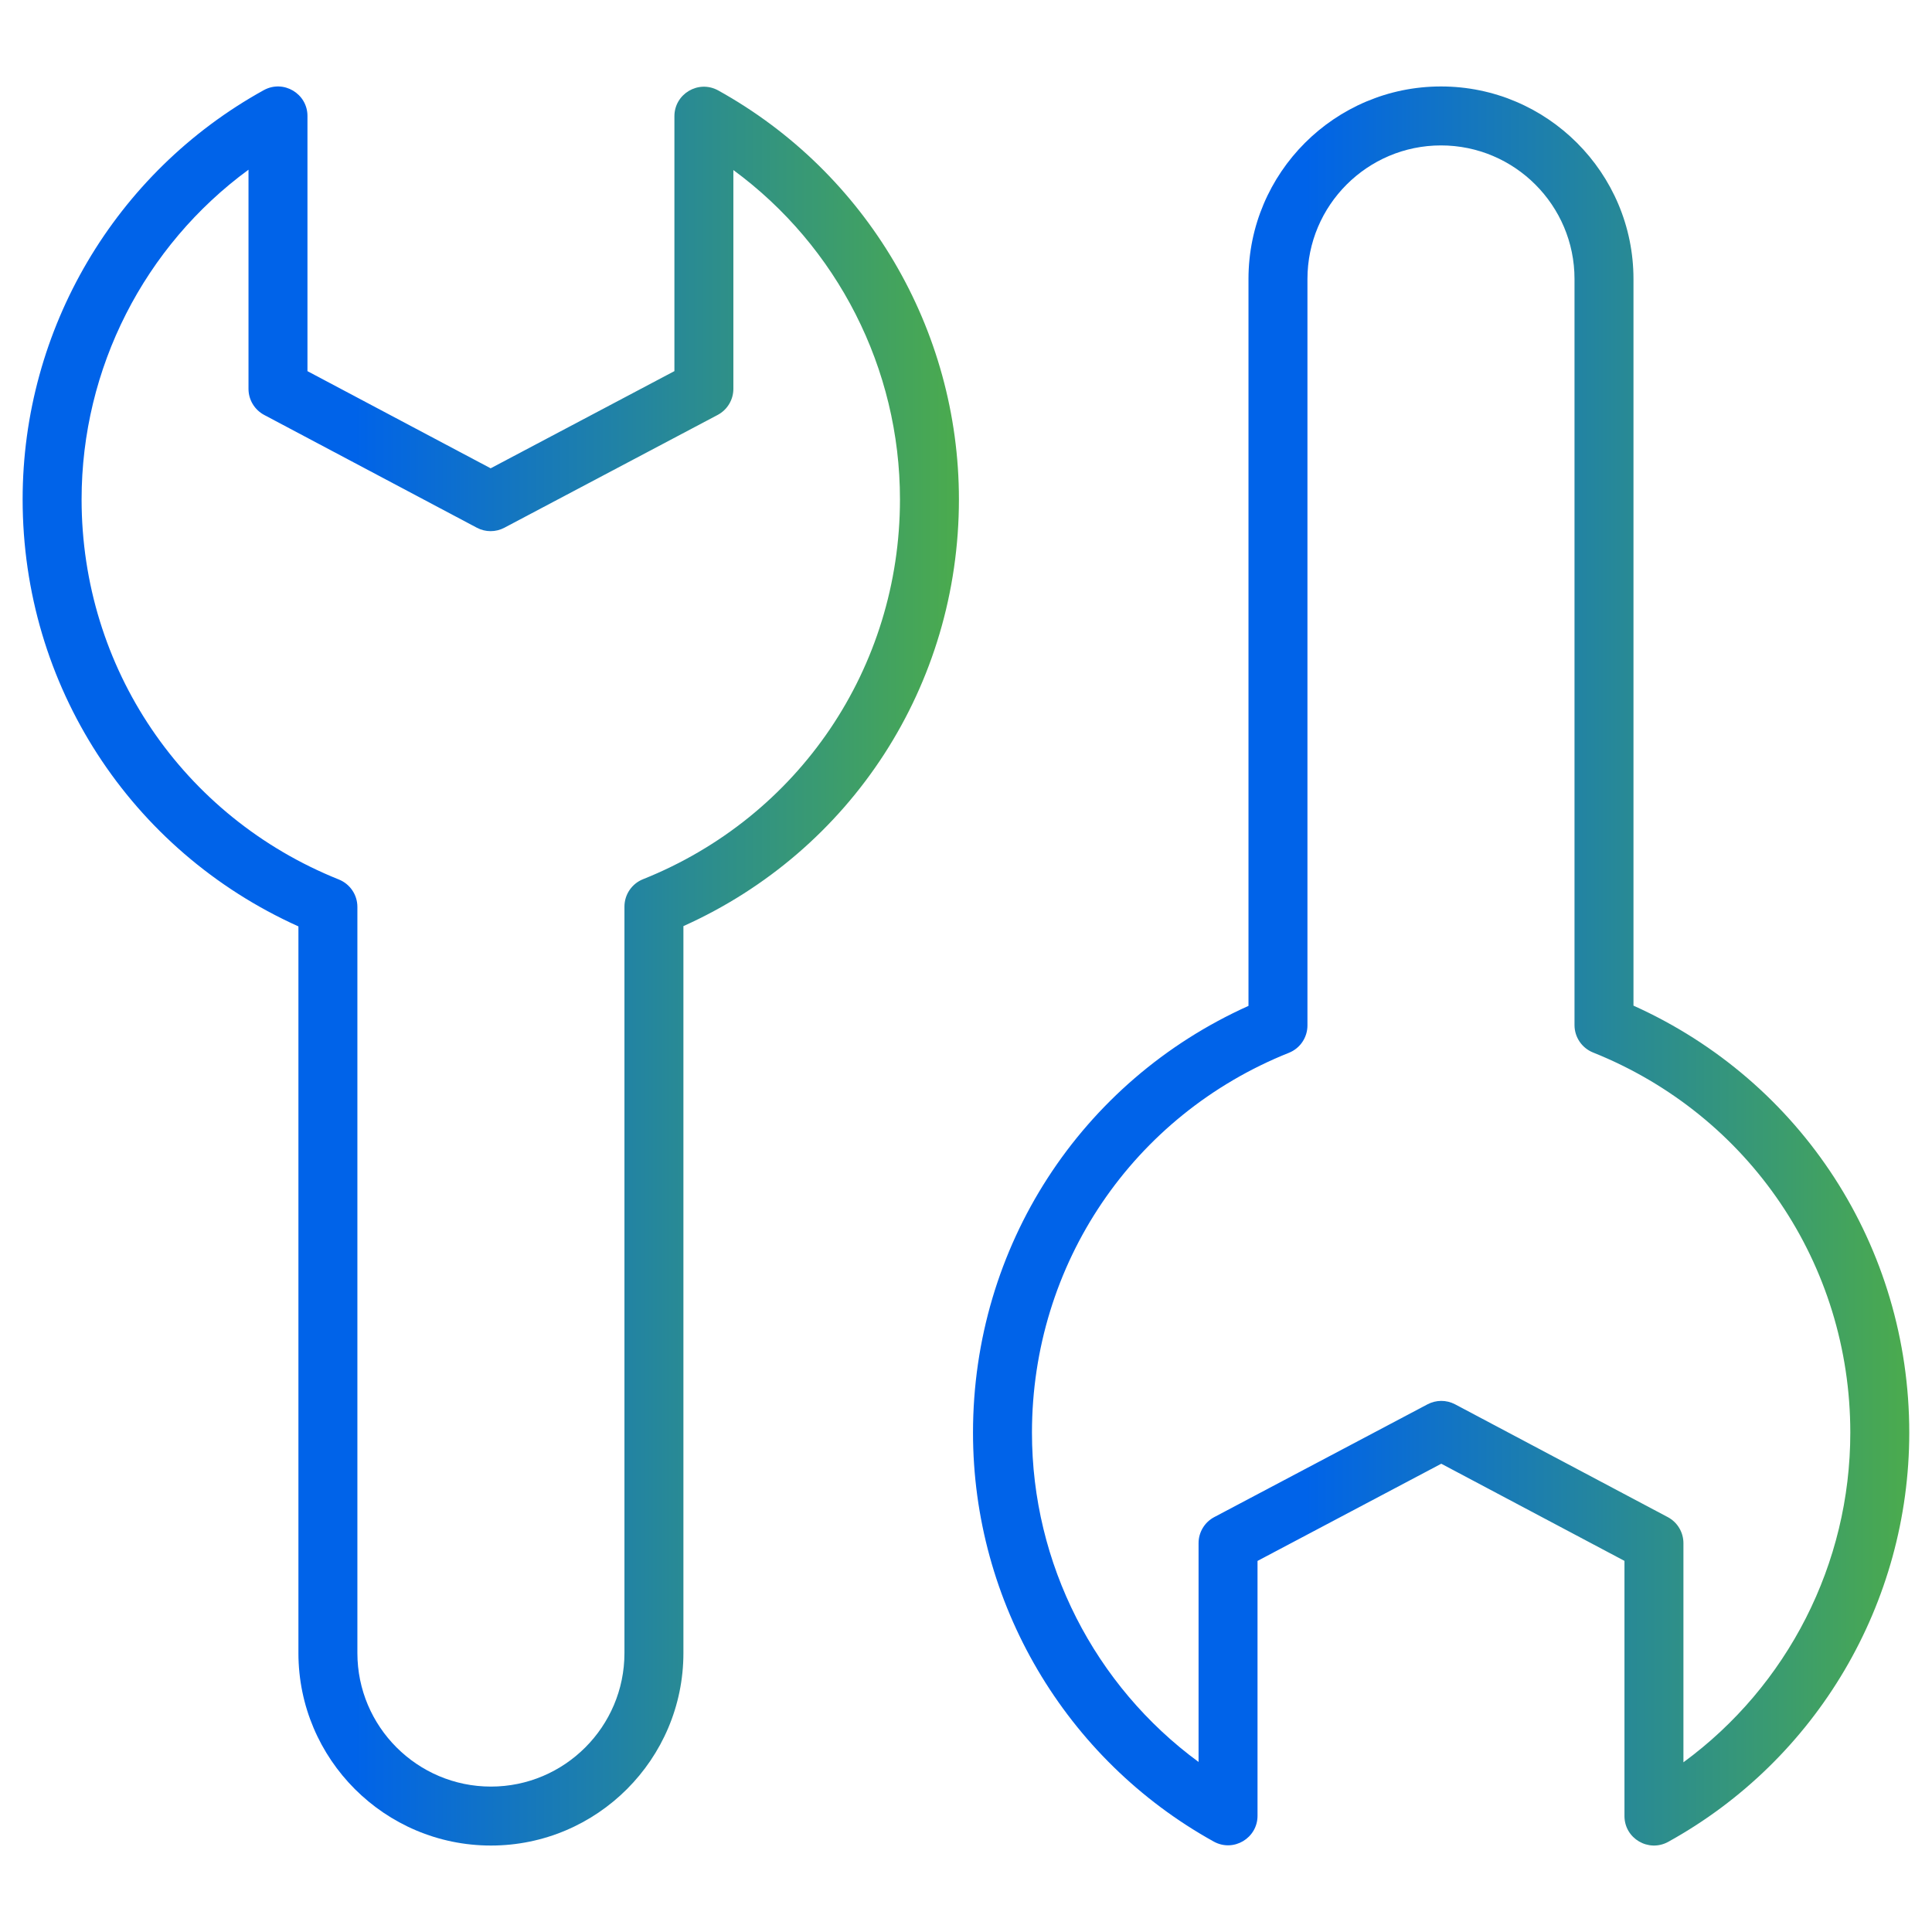
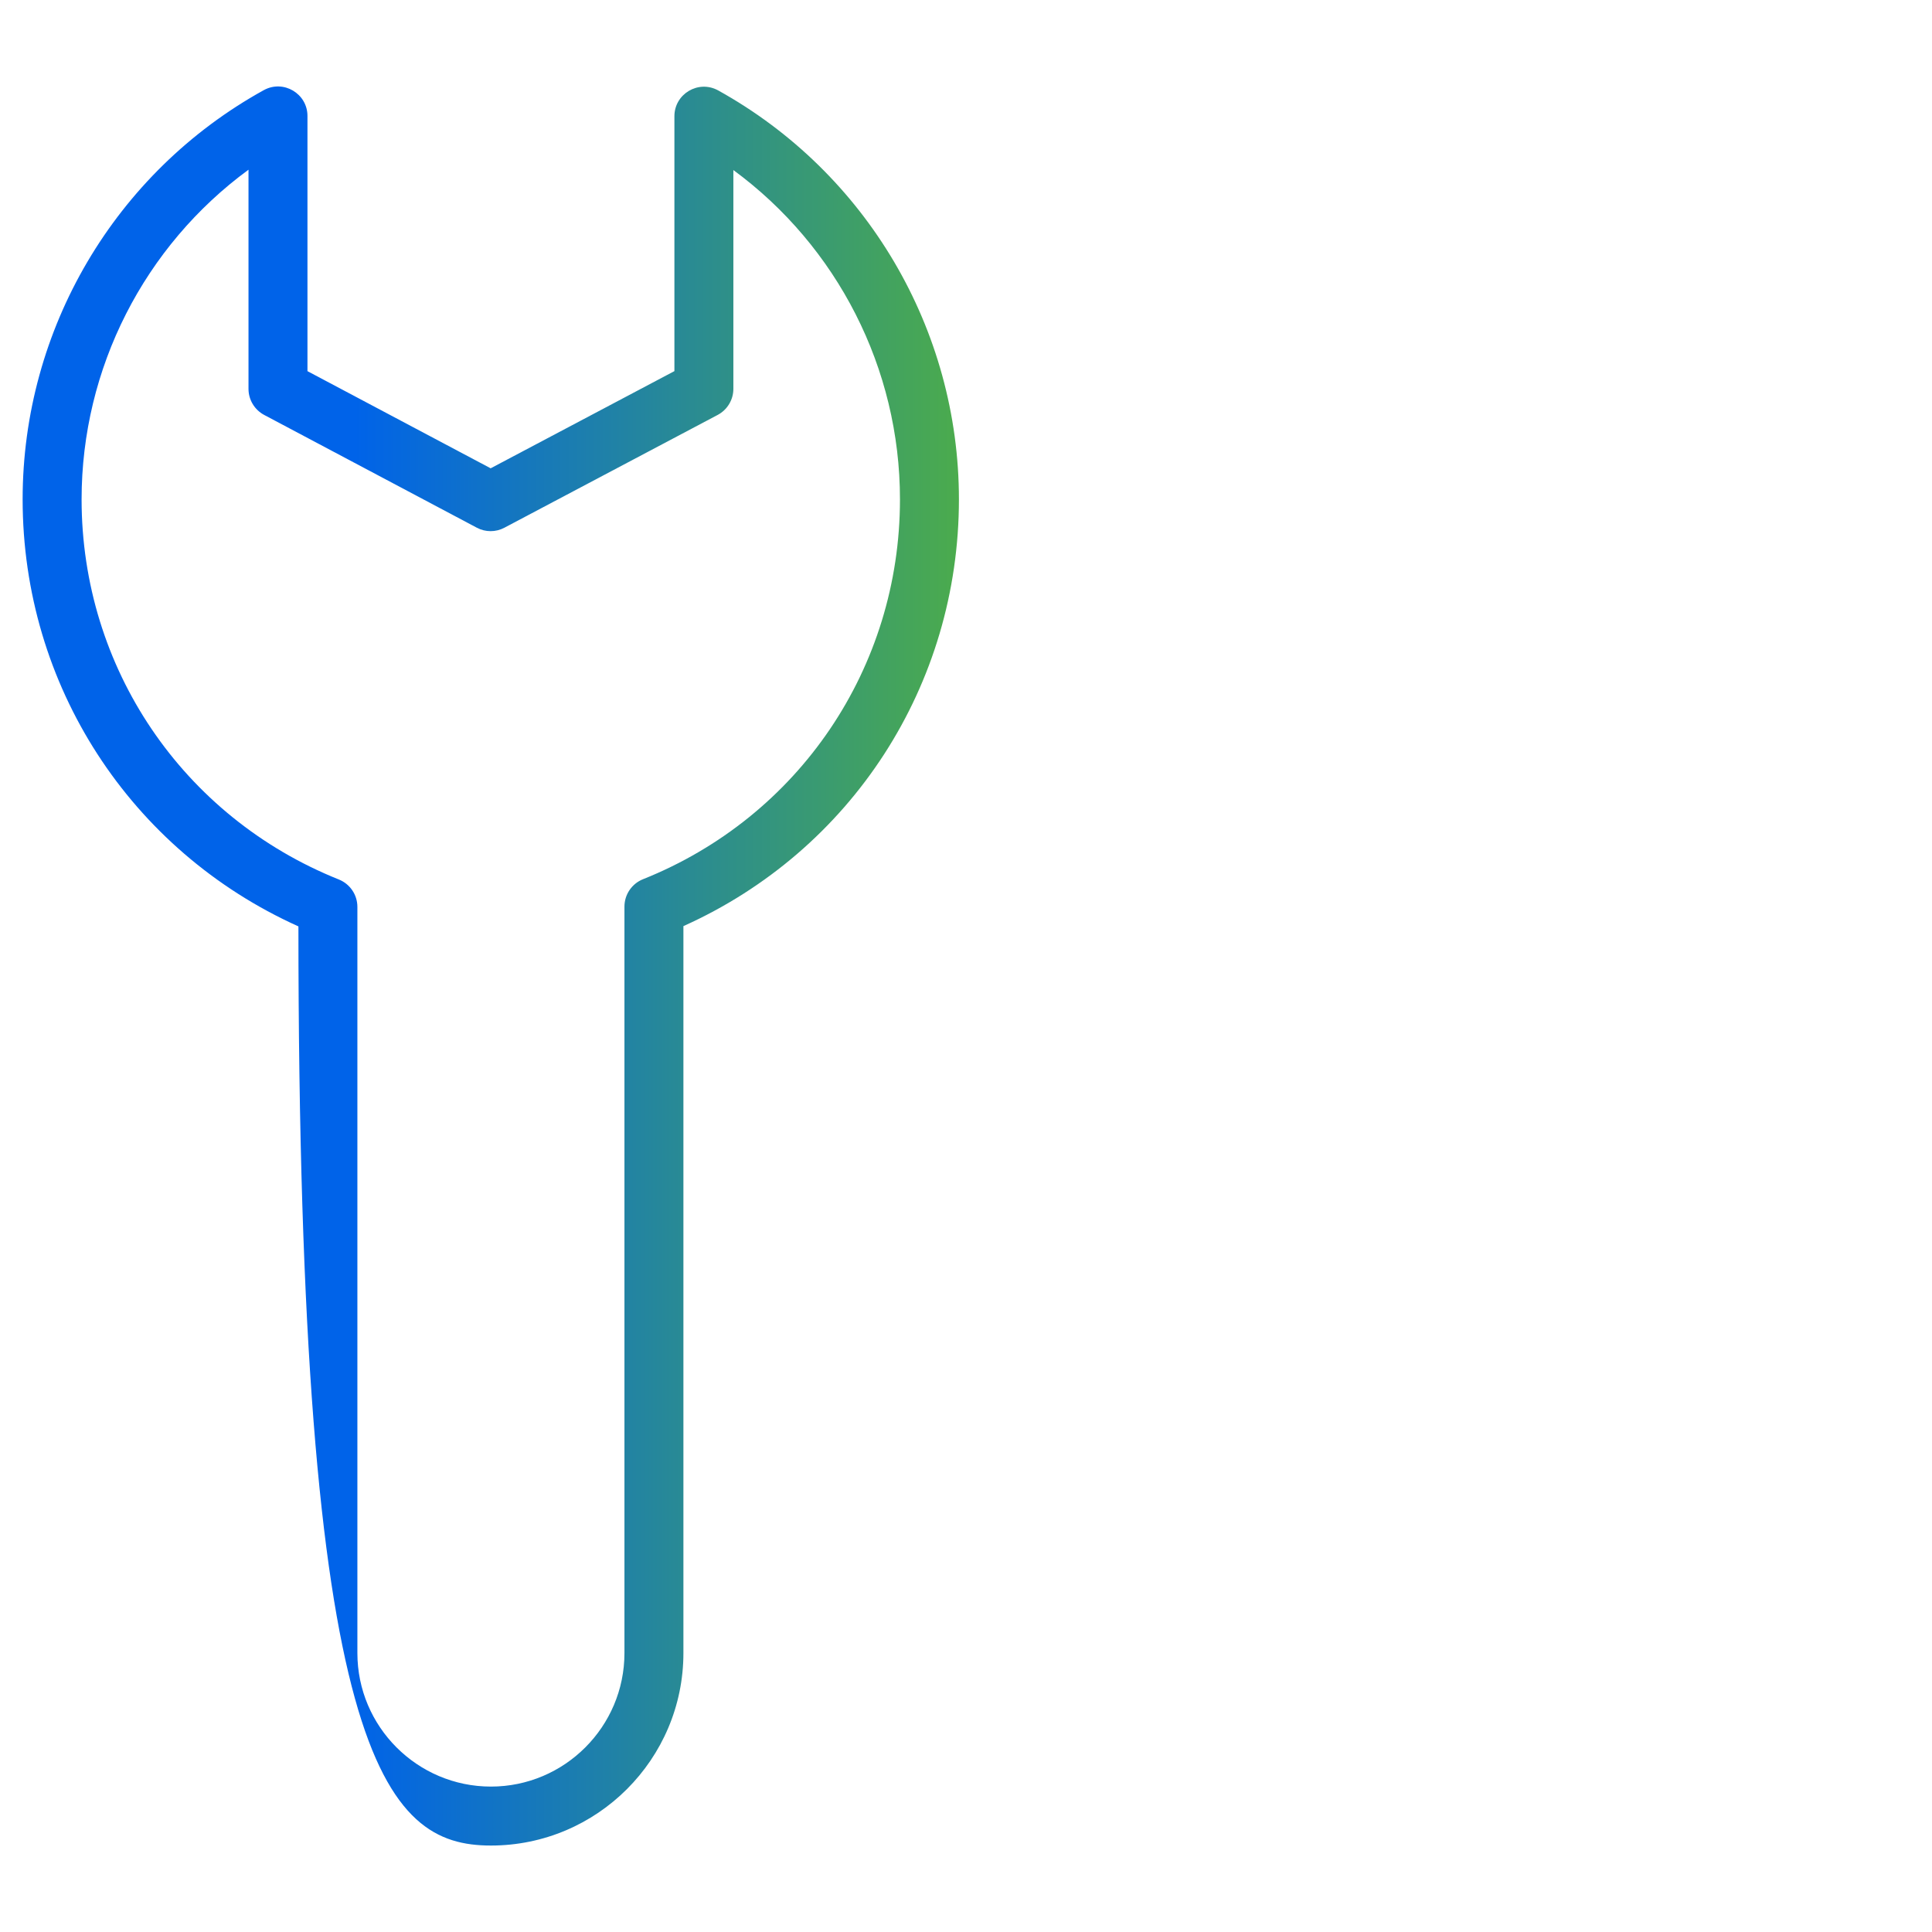
<svg xmlns="http://www.w3.org/2000/svg" width="56" height="56" viewBox="0 0 56 56" fill="none">
-   <path d="M8.65 26.852V47.915C8.65 50.991 11.153 53.494 14.23 53.494C17.306 53.494 19.809 50.991 19.809 47.915V26.844C24.68 24.656 27.795 19.863 27.795 14.474C27.795 9.549 25.121 5.008 20.817 2.621C20.241 2.305 19.548 2.724 19.548 3.369V10.757L14.222 13.574L8.912 10.758V3.361C8.912 2.714 8.216 2.298 7.644 2.614C3.334 4.997 0.656 9.542 0.656 14.474C0.656 19.86 3.775 24.657 8.65 26.852ZM7.203 4.919V11.272C7.203 11.588 7.378 11.878 7.657 12.027L13.821 15.296C14.071 15.429 14.371 15.429 14.621 15.296L20.802 12.027C21.081 11.879 21.257 11.588 21.257 11.272V4.929C24.268 7.141 26.086 10.678 26.086 14.474C26.086 19.355 23.162 23.677 18.637 25.485C18.313 25.615 18.1 25.929 18.1 26.279V47.915C18.1 50.048 16.364 51.785 14.23 51.785C12.096 51.785 10.359 50.048 10.359 47.915V26.287C10.359 25.938 10.147 25.624 9.823 25.493C5.292 23.678 2.365 19.353 2.365 14.474C2.365 10.67 4.187 7.13 7.203 4.919Z" fill="url(#paint0_linear_6780_14129)" />
-   <path d="M47.347 29.149V8.086C47.347 5.009 44.844 2.506 41.768 2.506C38.691 2.506 36.188 5.009 36.188 8.086V29.156C31.318 31.345 28.203 36.139 28.203 41.526C28.203 46.451 30.877 50.993 35.181 53.379C35.757 53.697 36.45 53.276 36.45 52.632V45.244L41.776 42.427L47.086 45.243V52.639C47.086 53.29 47.785 53.7 48.354 53.387C52.664 51.004 55.341 46.459 55.341 41.527C55.341 36.14 52.223 31.343 47.347 29.149ZM48.795 51.081V44.729C48.795 44.413 48.62 44.122 48.341 43.974L42.177 40.705C41.92 40.57 41.624 40.575 41.377 40.705L35.196 43.974C34.916 44.121 34.741 44.413 34.741 44.729V51.071C31.73 48.859 29.912 45.323 29.912 41.527C29.912 36.646 32.835 32.324 37.36 30.516C37.685 30.386 37.897 30.072 37.897 29.722V8.086C37.897 5.951 39.634 4.215 41.768 4.215C43.902 4.215 45.638 5.951 45.638 8.086V29.714C45.638 30.062 45.851 30.377 46.175 30.507C50.705 32.322 53.632 36.648 53.632 41.526C53.632 45.331 51.811 48.87 48.795 51.081Z" fill="url(#paint1_linear_6780_14129)" />
+   <path d="M8.65 26.852C8.65 50.991 11.153 53.494 14.23 53.494C17.306 53.494 19.809 50.991 19.809 47.915V26.844C24.68 24.656 27.795 19.863 27.795 14.474C27.795 9.549 25.121 5.008 20.817 2.621C20.241 2.305 19.548 2.724 19.548 3.369V10.757L14.222 13.574L8.912 10.758V3.361C8.912 2.714 8.216 2.298 7.644 2.614C3.334 4.997 0.656 9.542 0.656 14.474C0.656 19.86 3.775 24.657 8.65 26.852ZM7.203 4.919V11.272C7.203 11.588 7.378 11.878 7.657 12.027L13.821 15.296C14.071 15.429 14.371 15.429 14.621 15.296L20.802 12.027C21.081 11.879 21.257 11.588 21.257 11.272V4.929C24.268 7.141 26.086 10.678 26.086 14.474C26.086 19.355 23.162 23.677 18.637 25.485C18.313 25.615 18.1 25.929 18.1 26.279V47.915C18.1 50.048 16.364 51.785 14.23 51.785C12.096 51.785 10.359 50.048 10.359 47.915V26.287C10.359 25.938 10.147 25.624 9.823 25.493C5.292 23.678 2.365 19.353 2.365 14.474C2.365 10.67 4.187 7.13 7.203 4.919Z" fill="url(#paint0_linear_6780_14129)" />
  <defs>
    <linearGradient id="paint0_linear_6780_14129" x1="0.656" y1="28" x2="27.795" y2="28" gradientUnits="userSpaceOnUse">
      <stop offset="0.355" stop-color="#0063E9" />
      <stop offset="1" stop-color="#4BAB4D" />
    </linearGradient>
    <linearGradient id="paint1_linear_6780_14129" x1="28.203" y1="28" x2="55.341" y2="28" gradientUnits="userSpaceOnUse">
      <stop offset="0.355" stop-color="#0063E9" />
      <stop offset="1" stop-color="#4BAB4D" />
    </linearGradient>
  </defs>
</svg>